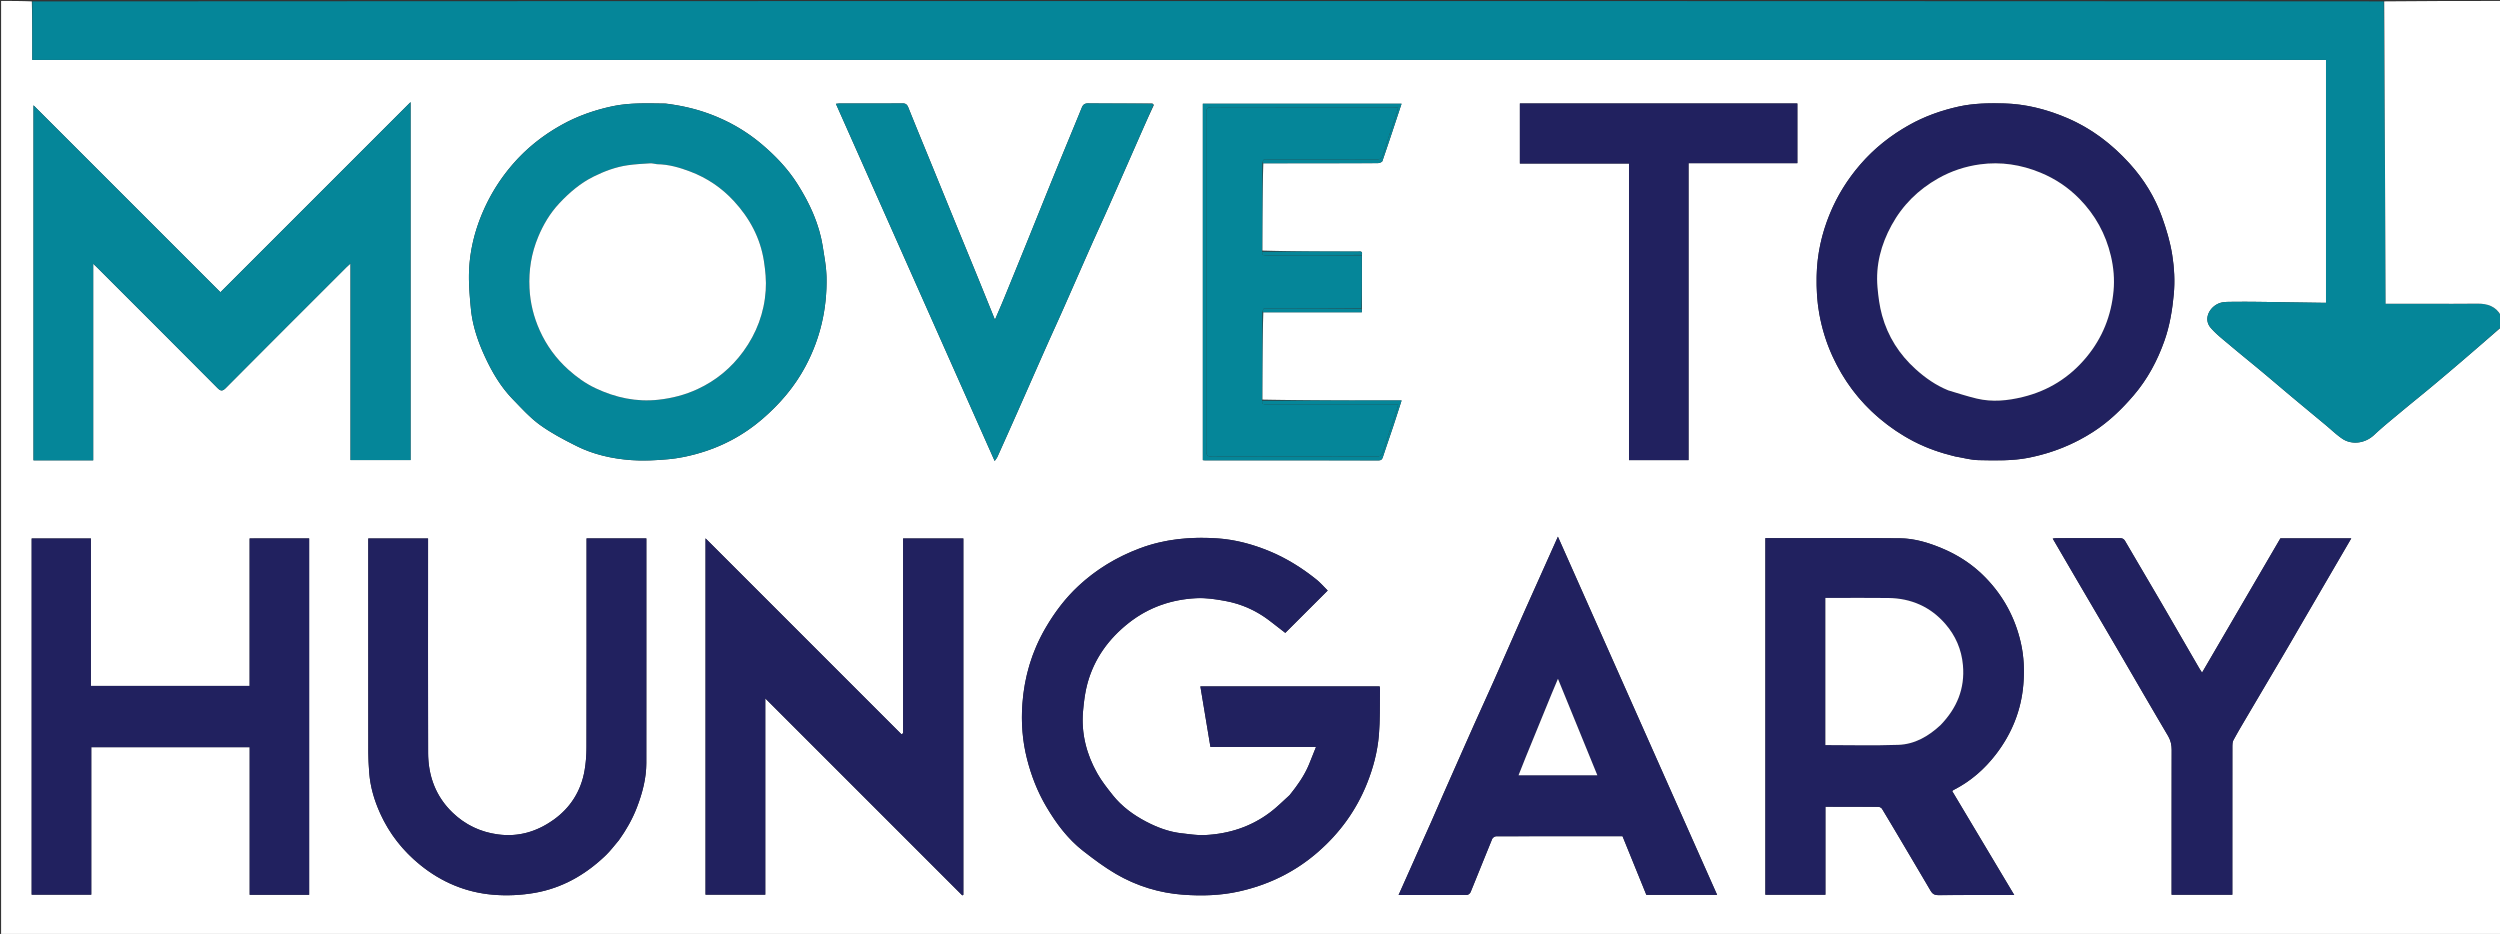
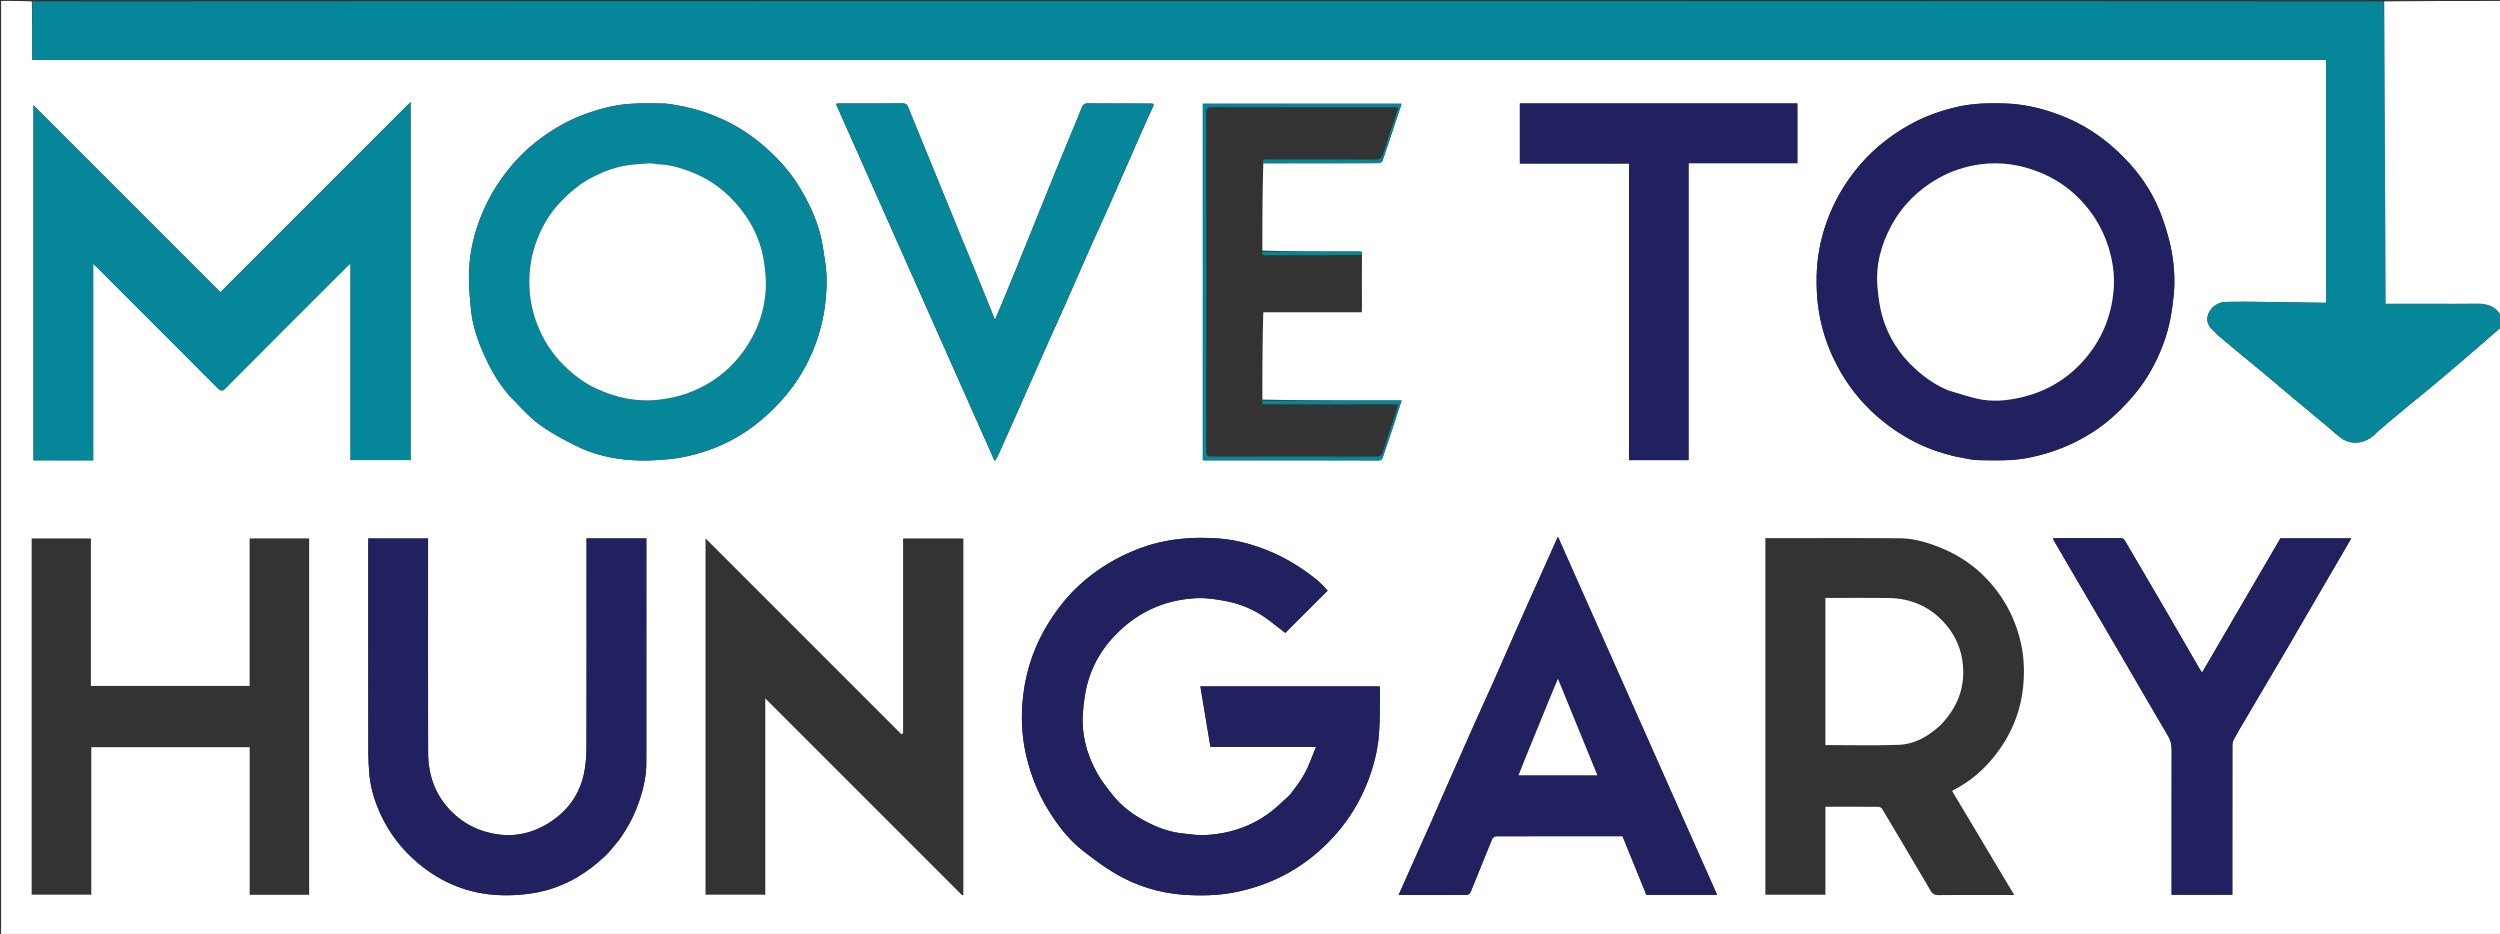
<svg xmlns="http://www.w3.org/2000/svg" data-bbox="1.155 1 2633.845 983.97" viewBox="0 0 2634 984" data-type="color">
  <rect x="0" y="0" width="2634" height="984" fill="#333333" stroke="none" />
  <g>
    <path d="M2635 345v639.97H1.155V1c10.607 0 21.272 0 32.391.469C34 22.2 34 42.463 34 63.163h2416.661V319c-2.155 0-3.972.023-5.79-.004-22.428-.328-44.856-.705-67.285-.976-9.664-.117-19.333-.1-28.997.027-3.085.04-6.304.168-9.217 1.059-10.718 3.277-18.605 16.51-10.14 26.3 5.921 6.849 13.295 12.485 20.262 18.378 11.002 9.305 22.248 18.322 33.315 27.551 10.837 9.038 21.55 18.223 32.372 27.28 11.688 9.78 23.438 19.486 35.16 29.224 5.926 4.922 11.486 10.395 17.866 14.632 8.597 5.71 22.597 5.727 33.36-4.378 8.85-8.309 18.341-15.944 27.672-23.729 10.937-9.125 22.064-18.023 33.007-27.143 10.967-9.14 21.848-18.385 32.693-27.672 13.394-11.469 26.71-23.028 40.061-34.549M1214.072 109.022c-22.497-.007-44.994.085-67.49-.119-3.8-.034-5.504 1.32-6.867 4.676-9.087 22.371-18.424 44.64-27.542 67-10.156 24.902-20.142 49.873-30.245 74.797a14873 14873 0 0 1-24.033 58.954c-2.953 7.197-6.095 14.317-9.624 22.577-6.435-15.89-12.351-30.594-18.342-45.268-7.287-17.85-14.653-35.668-21.955-53.512-8.346-20.394-16.65-40.805-24.991-61.201-8.65-21.149-17.405-42.254-25.895-63.466-1.294-3.234-2.715-4.577-6.353-4.548-21.995.177-43.993.083-65.99.103-1.207.001-2.414.22-4.013.375l167.264 376.348c1.242-1.878 2.3-3.089 2.93-4.492a9160 9160 0 0 0 20.83-46.668c10.245-23.138 20.408-46.312 30.67-69.443 5.727-12.906 11.646-25.728 17.367-38.637 9.989-22.54 19.85-45.137 29.847-67.673 5.99-13.503 12.21-26.902 18.195-40.407 10.186-22.985 20.27-46.016 30.392-69.03 5.61-12.756 11.21-25.516 17.387-38.526-.205-.565-.41-1.13-1.542-1.84m116.957 219.985h103.804c0-1.692 0-2.85.145-4.935-.048-18.357-.097-36.714 0-55.945.675-4.037-2.268-3.109-4.383-3.111-33.497-.04-66.994-.05-100.581-.994.03-30.658.062-61.315 1.015-92.015q5.25-.006 10.497-.007c36.653 0 73.306.031 109.959-.098 1.738-.006 4.617-1.041 5.036-2.26 6.908-20.071 13.505-40.248 20.15-60.337h-209.375v375.509c.926.076 1.568.175 2.21.175 60.978.009 121.956-.01 182.933.074 2.907.004 3.827-1.222 4.638-3.72 3.5-10.787 7.278-21.484 10.855-32.247 2.965-8.92 5.79-17.888 8.779-27.147-49.314 0-97.96 0-146.697-.927.03-30.658.062-61.315 1.015-92.015M67.5 485h30.693V277.862c2.263 2.185 3.644 3.477 4.98 4.814 41.95 41.947 83.939 83.856 125.764 125.928 3.479 3.499 5.329 3.834 9 .139 42.164-42.44 84.514-84.695 126.822-126.991 1.202-1.202 2.49-2.317 4.552-4.225v207.228h63.264v-377.18L232.248 307.908 35.295 110.956V485zm1291.051 352.965c-6.379 5.708-12.44 11.827-19.195 17.048-20.527 15.863-44.184 23.59-69.874 24.822-8.125.39-16.365-.97-24.514-1.876-13.343-1.484-25.802-6.185-37.525-12.345-13.308-6.993-25.473-15.866-34.95-27.752-5.855-7.346-11.756-14.827-16.352-22.972-11.466-20.324-17.114-42.294-15.03-65.744.875-9.839 2.078-19.816 4.69-29.3 7.167-26.02 22.352-46.923 43.44-63.535 20.9-16.462 45.043-24.784 71.355-26.069 10.018-.49 20.292 1.09 30.234 2.904 17.07 3.116 32.675 10.068 46.548 20.642 5.681 4.33 11.297 8.745 16.81 13.018l44.662-44.62c-3.862-3.808-7.588-8.17-11.985-11.693-15.1-12.1-31.355-22.273-49.34-29.732-17.825-7.393-36.315-12.31-55.413-13.553-27.795-1.808-55.224.699-81.674 10.712-24.01 9.09-45.535 22.095-64.25 39.532-13.691 12.757-24.86 27.553-34.37 43.803-14.634 25.006-22.58 51.968-24.627 80.56-1.374 19.198.012 38.411 4.751 57.279 4.517 17.986 11.138 35.03 20.592 51.01 10.407 17.592 22.524 33.82 38.71 46.454 10.98 8.57 22.237 16.99 34.222 24.024 21.917 12.863 46.075 20.257 71.284 22.084 19.467 1.41 39.077.891 58.553-3.437 31.568-7.015 59.564-20.76 83.728-41.937 22.55-19.764 39.834-43.498 51.11-71.556 6.639-16.521 11.155-33.562 12.638-51.148 1.364-16.17.895-32.494 1.199-48.752.017-.921-.276-1.849-.403-2.643h-188.858L1275.326 787h111.22c-2.61 6.529-4.927 12.505-7.38 18.425-4.89 11.807-12.191 22.112-20.615 32.54M701.11 109.06c-18.838-.17-37.742-1.007-56.32 3-18.456 3.98-36.143 10.138-52.747 19.35-19.835 11.003-37.272 24.774-52.122 42.016-13.434 15.6-24.044 32.772-31.982 51.722-7.937 18.944-12.735 38.714-13.69 59.1-.638 13.626.57 27.412 1.877 41.038 1.673 17.426 7.224 33.933 14.49 49.787 7.645 16.683 16.884 32.467 29.773 45.703 9.066 9.31 17.888 19.194 28.318 26.752 12.002 8.697 25.356 15.715 38.666 22.375 18.065 9.039 37.717 13.389 57.714 14.854 13 .952 26.228.216 39.247-.96 10.135-.915 20.285-3.021 30.11-5.744 25.402-7.04 48.269-19.036 68.39-36.284 18.648-15.986 34.317-34.238 45.9-56.013 15.616-29.356 22.731-60.718 22.09-93.766-.204-10.56-2.237-21.116-3.863-31.608-3.774-24.347-13.886-46.237-26.978-66.816-10.247-16.106-23.345-29.75-37.922-42.004-16.355-13.747-34.646-24.16-54.658-31.555-14.697-5.431-29.878-8.853-46.293-10.947m1359.477 371.934c8.007 1.335 15.995 3.653 24.024 3.803 17.78.332 35.562.928 53.29-2.635 24.425-4.91 47-13.908 67.831-27.418 16.133-10.462 29.83-23.633 42.278-38.21 14.607-17.105 25.038-36.596 32.462-57.658 5.575-15.815 8.271-32.23 9.826-49.023 1.294-13.975.484-27.753-1.646-41.271-2.144-13.604-6.166-27.078-10.844-40.077-7.47-20.761-18.954-39.462-33.773-55.846-18.949-20.951-40.96-37.766-67.276-48.78-21.041-8.808-42.685-14.315-65.543-14.9-16.019-.411-32.034-.147-47.704 3.341-18.146 4.04-35.56 10.19-51.912 19.359-19.587 10.982-36.832 24.586-51.554 41.618-13.513 15.633-24.228 32.832-32.086 51.897-8.695 21.094-13.512 42.998-13.946 65.825-.253 13.345.423 26.57 2.826 39.8 2.793 15.377 7.313 30.12 13.777 44.238 11.64 25.424 27.908 47.403 49.373 65.545 11.226 9.488 23.251 17.655 36.252 24.395 13.802 7.155 28.403 12.23 44.345 15.997M1860 918.5v24.169h63.257V850c18.93 0 37.42-.043 55.908.093 1.29.01 3.11 1.02 3.772 2.115 8.782 14.53 17.408 29.152 26.058 43.761 8.398 14.184 16.823 28.352 25.135 42.587 1.914 3.279 4.218 4.6 8.24 4.56 23.995-.235 47.994-.116 71.99-.116h7.859l-65.42-109.54c.553-.428 1.026-.927 1.603-1.221 17.934-9.13 32.671-22.02 44.84-37.966 16.408-21.502 26.19-45.8 28.52-72.613 1.292-14.872.723-29.933-2.689-44.759-6.046-26.275-18.44-49.068-37.124-68.308-12.92-13.304-28.201-23.421-45.35-30.668-14.45-6.106-29.41-10.661-45.097-10.792-45.324-.377-90.654-.133-135.982-.133H1860zm-845-222V567.327h-63.505v205.279l-1.727 1.025-206.42-206.423v375.421h62.965V735.813l207.552 207.552 1.135-.62zm-752-55v81.178H95.765V567.356H33.361V942.62h62.813V787.234H263.06v155.498h62.668v-375.44H263zm388.956 243.853c7.767-10.817 14.328-22.29 19.111-34.755 5.8-15.113 9.886-30.616 9.901-46.902.072-76.993.032-153.986.032-230.98v-5.46h-63v5.649c0 71.494.064 142.988-.088 214.481-.017 8.174-.624 16.454-2.027 24.498-3.78 21.675-14.98 39.286-32.727 51.907-17.256 12.27-36.586 18.259-58.352 15.358-18.61-2.48-34.529-10.125-47.846-22.857-17.892-17.106-25.831-38.803-25.893-63.238-.186-73.493-.067-146.987-.067-220.48v-5.268h-63v5.742c0 72.994-.029 145.987.044 218.98.007 7.423.43 14.859.993 22.263 1.141 15.007 5.429 29.231 11.617 42.864 9.697 21.363 23.853 39.302 42.068 54.099 22.386 18.185 48.076 28.948 76.58 31.403 14.673 1.264 29.926.55 44.431-2.015 28.795-5.094 53.47-19.245 74.505-39.504 4.829-4.65 8.89-10.098 13.718-15.785m837.993 21.036L1473.537 943c24.566 0 48.37.047 72.173-.13 1.282-.01 3.186-1.648 3.728-2.969 7.645-18.632 15.05-37.362 22.723-55.983.543-1.318 2.726-2.792 4.152-2.796 44.316-.148 88.632-.12 133.17-.12l25.115 61.801h74.545l-167.73-377.345c-7.278 16.255-13.848 30.93-20.42 45.603-5.538 12.368-11.127 24.713-16.606 37.108-10.174 23.017-20.229 46.087-30.44 69.087-7.139 16.078-14.515 32.05-21.676 48.119-10.376 23.282-20.672 46.6-30.964 69.919-4.493 10.178-8.823 20.429-13.348 30.593-5.907 13.27-11.933 26.488-18.01 40.503m931.103-242.808c18.695-32.03 37.389-64.062 56.258-96.393h-74.664l-82.57 141.514c-1.371-2.16-2.283-3.491-3.09-4.883-13.371-23.077-26.673-46.196-40.11-69.236-12.547-21.516-25.283-42.921-37.793-64.459-1.496-2.576-3.285-3.174-5.99-3.166-22.167.074-44.333.036-66.5.06-1.187 0-2.373.252-3.827.418 8.59 14.736 16.867 28.988 25.195 43.211 14.622 24.973 29.318 49.903 43.904 74.897 17.433 29.874 34.654 59.873 52.293 89.625 2.932 4.944 3.926 9.722 3.912 15.275-.121 49-.07 98-.07 147v5.242h64v-5.756c0-50.334-.013-100.667.046-151 .002-2.064.19-4.387 1.126-6.144 3.493-6.56 7.282-12.965 11.054-19.373 13.537-22.995 27.11-45.97 40.675-68.948 5.343-9.05 10.703-18.091 16.151-27.884M1700.5 109h-99.167v63.266h114.977v312.511h62.734V171.912h114.667V109z" fill="#FFFFFF" data-color="1" />
    <path d="M2635 344.54c-13.35 11.98-26.667 23.54-40.06 35.01-10.846 9.286-21.727 18.53-32.694 27.671-10.943 9.12-22.07 18.018-33.007 27.143-9.33 7.785-18.822 15.42-27.672 23.729-10.763 10.105-24.763 10.087-33.36 4.378-6.38-4.237-11.94-9.71-17.865-14.632-11.723-9.738-23.473-19.444-35.16-29.225-10.822-9.056-21.536-18.241-32.373-27.279-11.067-9.229-22.313-18.246-33.315-27.551-6.967-5.893-14.34-11.53-20.263-18.378-8.464-9.79-.577-23.023 10.141-26.3 2.913-.891 6.132-1.018 9.217-1.06a1145 1145 0 0 1 28.997-.026c22.43.271 44.857.648 67.286.976 1.817.027 3.634.004 5.79.004V63.163H34V1.47C859.688 1 1685.375 1 2511.531 1.45c.97 106.1 1.47 211.75 1.977 318.549h43.503c17.663 0 35.328.188 52.988-.07 10.87-.158 19.726 2.855 25.001 13.07z" fill="#058699" data-color="2" />
    <path d="M2635 332.531c-5.275-9.746-14.132-12.759-25.001-12.6-17.66.257-35.325.069-52.988.069h-43.503C2513 213.202 2512.5 107.552 2512 1.45 2552.96 1 2593.921 1 2635 1z" fill="#FFFFFF" data-color="1" />
    <path d="M67 485H35.295V110.956L232.248 307.91l200.327-200.335v377.181h-63.264V277.527c-2.061 1.908-3.35 3.023-4.552 4.225-42.308 42.296-84.658 84.55-126.822 126.99-3.671 3.696-5.521 3.36-9-.138-41.825-42.072-83.814-83.981-125.764-125.928-1.336-1.337-2.717-2.629-4.98-4.814V485z" fill="#058699" data-color="2" />
    <path d="M1358.796 837.702c8.179-10.164 15.48-20.47 20.37-32.276 2.453-5.92 4.77-11.896 7.38-18.425h-111.22l-10.61-63.808h188.859c.127.794.42 1.722.403 2.643-.304 16.258.165 32.583-1.199 48.752-1.483 17.586-6 34.627-12.639 51.148-11.275 28.058-28.558 51.792-51.11 71.556-24.163 21.177-52.16 34.922-83.727 41.937-19.476 4.328-39.086 4.847-58.553 3.437-25.209-1.827-49.367-9.22-71.284-22.084-11.985-7.035-23.242-15.454-34.222-24.024-16.186-12.634-28.303-28.862-38.71-46.455-9.454-15.98-16.075-33.023-20.592-51.01-4.739-18.867-6.125-38.08-4.75-57.279 2.046-28.59 9.992-55.553 24.626-80.559 9.51-16.25 20.679-31.046 34.37-43.803 18.715-17.437 40.24-30.443 64.25-39.532 26.45-10.013 53.88-12.52 81.674-10.712 19.098 1.242 37.588 6.16 55.414 13.553 17.984 7.46 34.24 17.633 49.339 29.732 4.397 3.524 8.123 7.885 11.985 11.693l-44.662 44.62c-5.513-4.273-11.129-8.688-16.81-13.018-13.873-10.574-29.478-17.526-46.548-20.642-9.942-1.814-20.216-3.393-30.234-2.904-26.312 1.285-50.456 9.607-71.354 26.07-21.09 16.611-36.274 37.513-43.44 63.534-2.613 9.484-3.816 19.461-4.69 29.3-2.085 23.45 3.563 45.42 15.03 65.744 4.595 8.145 10.496 15.626 16.352 22.972 9.476 11.886 21.641 20.76 34.949 27.752 11.723 6.16 24.182 10.861 37.525 12.345 8.149.907 16.389 2.266 24.514 1.876 25.69-1.232 49.347-8.959 69.874-24.822 6.755-5.221 12.816-11.34 19.44-17.311" fill="#21215F" data-color="3" />
    <path d="M701.53 109.258c15.994 1.897 31.175 5.319 45.872 10.75 20.012 7.395 38.303 17.808 54.658 31.555 14.577 12.254 27.675 25.898 37.922 42.004 13.092 20.58 23.204 42.469 26.978 66.816 1.626 10.492 3.66 21.049 3.864 31.608.64 33.048-6.475 64.41-22.09 93.766-11.584 21.775-27.253 40.027-45.9 56.013-20.122 17.248-42.989 29.243-68.39 36.284-9.826 2.723-19.976 4.83-30.111 5.745-13.019 1.175-26.247 1.91-39.247.959-19.997-1.465-39.65-5.815-57.714-14.854-13.31-6.66-26.664-13.678-38.666-22.375-10.43-7.558-19.252-17.441-28.318-26.752-12.89-13.236-22.128-29.02-29.773-45.703-7.266-15.854-12.817-32.36-14.49-49.787-1.308-13.626-2.515-27.412-1.877-41.038.955-20.386 5.753-40.156 13.69-59.1 7.938-18.95 18.548-36.123 31.982-51.722 14.85-17.242 32.287-31.013 52.122-42.017 16.604-9.211 34.29-15.368 52.746-19.349 18.58-4.007 37.483-3.17 56.743-2.803m-9.794 63.732c-2.261-.33-4.547-1.056-6.78-.918-7.863.483-15.76.899-23.547 2.013-12.603 1.804-24.437 6.23-35.823 11.853-14.042 6.936-25.698 16.93-36.33 28.274-9.724 10.374-16.822 22.373-22.249 35.41-7.167 17.218-10.055 35.083-9.15 53.797.762 15.727 4.402 30.554 10.815 44.784 7.126 15.81 17.09 29.5 30.04 41.18 8.82 7.955 18.333 14.776 28.993 19.772 20.882 9.788 42.661 14.58 66.006 12.014 14.425-1.586 28.084-5.112 41.166-11.16 19.602-9.061 35.733-22.47 48.384-39.875 13.885-19.102 21.944-40.65 23.51-64.163.684-10.259-.328-20.802-1.921-31.005-3.797-24.324-15.093-45.225-31.68-63.193-12.822-13.888-28.21-24.31-45.92-31.012-11.122-4.21-22.513-7.593-35.514-7.77" fill="#058699" data-color="2" />
    <path d="M2060.156 480.97c-15.512-3.742-30.113-8.817-43.915-15.972-13-6.74-25.026-14.907-36.252-24.395-21.465-18.142-37.732-40.12-49.373-65.545-6.464-14.118-10.984-28.86-13.777-44.237-2.403-13.232-3.08-26.456-2.826-39.8.434-22.828 5.25-44.732 13.946-65.826 7.858-19.065 18.573-36.264 32.086-51.897 14.722-17.032 31.967-30.636 51.554-41.618 16.351-9.169 33.766-15.318 51.912-19.359 15.67-3.488 31.685-3.752 47.704-3.341 22.858.585 44.502 6.092 65.543 14.9 26.315 11.014 48.327 27.829 67.276 48.78 14.819 16.384 26.302 35.085 33.773 55.846 4.678 12.999 8.7 26.473 10.844 40.077 2.13 13.518 2.94 27.296 1.646 41.271-1.555 16.792-4.25 33.208-9.826 49.023-7.424 21.062-17.855 40.553-32.462 57.659-12.447 14.576-26.145 27.747-42.278 38.21-20.831 13.509-43.406 22.507-67.832 27.417-17.727 3.563-35.509 2.967-53.29 2.635-8.028-.15-16.016-2.468-24.453-3.828m-7.153-69.467c9.894 2.84 19.7 6.052 29.701 8.438 16.276 3.881 32.556 2.242 48.58-1.685 26.895-6.59 49.23-20.523 66.987-41.94 16.894-20.374 26.203-43.822 28.579-69.928 1.116-12.273.049-24.613-2.813-36.747-5.463-23.164-16.526-43.225-33.133-60.163-11.74-11.973-25.396-21.139-41.003-27.574-20.52-8.46-41.722-11.711-63.633-8.756-15.586 2.103-30.425 6.996-44.239 14.814-20.995 11.883-37.481 28.16-49.072 49.355-11.138 20.366-16.832 42.055-14.834 65.304.859 9.988 2.175 20.107 4.84 29.736 6.144 22.204 18.102 41.006 35.308 56.547 10.234 9.243 21.262 17.015 34.732 22.599" fill="#21215F" data-color="3" />
-     <path d="M1860 918V567h5.52c45.328 0 90.658-.244 135.982.133 15.687.131 30.646 4.686 45.097 10.792 17.149 7.247 32.43 17.364 45.35 30.668 18.685 19.24 31.078 42.033 37.124 68.308 3.412 14.826 3.981 29.887 2.689 44.76-2.33 26.812-12.112 51.11-28.52 72.612-12.169 15.947-26.906 28.836-44.84 37.966-.577.294-1.05.793-1.604 1.22L2122.218 943h-7.857c-23.997 0-47.996-.119-71.99.116-4.023.04-6.327-1.281-8.241-4.56-8.312-14.235-16.737-28.403-25.135-42.587-8.65-14.609-17.276-29.232-26.058-43.76-.662-1.096-2.483-2.106-3.772-2.116-18.488-.136-36.977-.093-55.908-.093v92.669H1860zm184.994-154.49c16.811-17.537 25.36-37.912 23.158-62.69-1.487-16.726-7.89-31.183-18.565-43.483-15.648-18.03-36.04-26.988-59.942-27.284-20.487-.255-40.979-.053-61.468-.053h-4.935v155.004c25.782 0 51.34.66 76.842-.23 17.295-.605 31.853-9.013 44.91-21.265" fill="#21215F" data-color="3" />
-     <path d="M1015 697v245.746l-1.135.62c-68.89-68.892-137.782-137.783-207.552-207.553V942.63H743.35V567.208l206.419 206.423 1.727-1.025V567.327H1015z" fill="#21215F" data-color="3" />
-     <path d="M263 641v-73.708h62.727v375.44H263.06V787.234H96.174v155.385H33.361V567.356h62.404v155.322H263z" fill="#21215F" data-color="3" />
    <path d="M651.749 885.656c-4.622 5.384-8.682 10.832-13.511 15.482-21.035 20.259-45.71 34.41-74.505 39.504-14.505 2.566-29.758 3.279-44.43 2.015-28.505-2.455-54.195-13.218-76.581-31.403-18.215-14.797-32.37-32.736-42.068-54.1-6.188-13.632-10.476-27.856-11.617-42.863-.562-7.404-.986-14.84-.993-22.262-.073-72.994-.044-145.987-.044-218.981v-5.742h63v5.267c0 73.494-.119 146.988.067 220.48.062 24.436 8.001 46.133 25.893 63.239 13.317 12.732 29.236 20.377 47.846 22.857 21.766 2.901 41.096-3.088 58.352-15.358 17.748-12.621 28.947-30.232 32.727-51.907 1.403-8.044 2.01-16.324 2.027-24.498.152-71.493.088-142.987.088-214.481v-5.65h63v5.461c0 76.994.04 153.987-.032 230.98-.015 16.286-4.102 31.789-9.9 46.902-4.784 12.466-11.345 23.938-19.32 35.058" fill="#21215F" data-color="3" />
    <path d="M1490 906.002c6.026-13.628 12.052-26.845 17.96-40.116 4.524-10.164 8.854-20.415 13.347-30.593 10.292-23.32 20.588-46.637 30.964-69.92 7.16-16.067 14.537-32.04 21.676-48.118 10.211-23 20.266-46.07 30.44-69.087 5.48-12.395 11.068-24.74 16.607-37.108 6.57-14.674 13.14-29.348 20.42-45.603l167.729 377.345h-74.545L1709.484 881c-44.54 0-88.855-.027-133.171.12-1.426.005-3.609 1.479-4.152 2.797-7.673 18.62-15.078 37.351-22.723 55.983-.542 1.32-2.446 2.959-3.728 2.968-23.803.178-47.607.13-72.173.13 5.63-12.556 11.02-24.583 16.463-36.996m117.052-107.31-7.118 18.129h83.034l-41.512-101.646c-2.478 5.884-4.51 10.59-6.448 15.335-9.192 22.498-18.36 45.007-27.956 68.182" fill="#21215F" data-color="3" />
-     <path d="M1330.107 172.05c-.031 30.657-.062 61.314-.321 92.65-.599 5.069 2.605 4.282 5.12 4.284 33.31.024 66.619.016 99.927.017.048 18.357.097 36.714-.385 55.535-33.227.464-65.924.463-98.622.468-1.492 0-3.298-.44-4.38.243-.891.561-.925 2.483-1.34 3.802-.03 30.658-.061 61.315-.32 92.652-.598 5.07 2.608 4.282 5.124 4.283 43.984.022 87.969.016 131.953.016h6.333c-.682 2.492-1.039 4.075-1.547 5.608-4.917 14.825-9.986 29.602-14.71 44.489-1.229 3.87-3.138 5.002-7.125 4.993-57.646-.131-115.293-.152-172.938.02-4.944.016-5.98-1.52-5.975-6.196q.19-177.937-.002-355.873c-.005-4.732 1.136-6.162 6.022-6.15 63.477.164 126.954.107 190.432.119 1.748 0 3.496.148 5.772.251-.61 2.232-.966 3.81-1.472 5.338-4.918 14.825-9.986 29.602-14.712 44.488-1.227 3.864-3.122 5.021-7.118 5.005-37.985-.154-75.972-.093-113.958-.088-1.499 0-3.308-.44-4.399.241-.895.56-.938 2.485-1.36 3.804" fill="#058699" data-color="2" />
    <path d="M1215.043 111.114c-5.605 12.758-11.205 25.518-16.816 38.274-10.122 23.014-20.206 46.045-30.392 69.03-5.985 13.505-12.206 26.904-18.195 40.407-9.997 22.536-19.858 45.133-29.847 67.673-5.721 12.91-11.64 25.73-17.367 38.637-10.262 23.13-20.425 46.305-30.67 69.443a9160 9160 0 0 1-20.83 46.668c-.63 1.403-1.688 2.614-2.93 4.492L880.732 109.39c1.599-.155 2.806-.374 4.014-.375 21.996-.02 43.994.074 65.989-.103 3.638-.03 5.059 1.314 6.353 4.548 8.49 21.212 17.246 42.317 25.895 63.466 8.341 20.396 16.645 40.807 24.99 61.201 7.303 17.844 14.67 35.662 21.956 53.512 5.99 14.674 11.907 29.378 18.342 45.268 3.529-8.26 6.671-15.38 9.624-22.577a14873 14873 0 0 0 24.033-58.954c10.103-24.924 20.09-49.895 30.245-74.798 9.118-22.358 18.455-44.628 27.542-66.999 1.363-3.355 3.067-4.71 6.868-4.676 22.495.204 44.992.112 67.954.516.479.83.492 1.262.506 1.695" fill="#058699" data-color="2" />
    <path d="M2421.004 663.955c-5.4 9.419-10.76 18.46-16.103 27.51-13.565 22.978-27.138 45.953-40.675 68.948-3.772 6.408-7.56 12.813-11.054 19.373-.936 1.757-1.124 4.08-1.126 6.144-.059 50.333-.046 100.666-.046 151v5.756h-64v-5.243c0-49-.051-98 .07-147 .014-5.552-.98-10.33-3.912-15.274-17.64-29.752-34.86-59.75-52.293-89.625-14.586-24.994-29.282-49.924-43.904-74.897-8.328-14.223-16.606-28.475-25.195-43.21 1.454-.167 2.64-.418 3.827-.42 22.167-.023 44.333.015 66.5-.059 2.705-.008 4.494.59 5.99 3.166 12.51 21.538 25.246 42.943 37.793 64.459 13.436 23.04 26.739 46.159 40.11 69.236.807 1.392 1.719 2.723 3.09 4.883l82.57-141.514h74.664c-18.87 32.331-37.563 64.362-56.306 96.767" fill="#21215F" data-color="3" />
    <path d="M1701 109h192.71v62.912h-114.666v312.865h-62.734V172.266h-114.977V109z" fill="#21215F" data-color="3" />
    <path d="M1330.568 172.028c-.04-1.298.003-3.223.898-3.783 1.091-.682 2.9-.241 4.399-.241 37.986-.005 75.973-.066 113.958.088 3.996.016 5.891-1.141 7.118-5.005 4.726-14.886 9.794-29.663 14.712-44.488.506-1.528.862-3.106 1.472-5.338-2.276-.103-4.024-.25-5.772-.251-63.478-.012-126.955.045-190.432-.119-4.886-.012-6.027 1.418-6.022 6.15q.192 177.936.002 355.873c-.005 4.676 1.031 6.212 5.975 6.197 57.645-.173 115.292-.152 172.938-.021 3.987.009 5.896-1.123 7.125-4.993 4.724-14.887 9.793-29.664 14.71-44.49.508-1.532.865-3.115 1.547-5.607h-6.333c-43.984 0-87.969.006-131.953-.016-2.516-.001-5.722.787-5.079-3.82 48.92-.215 97.566-.215 146.88-.215-2.988 9.26-5.814 18.227-8.779 27.147-3.577 10.763-7.354 21.46-10.855 32.247-.81 2.498-1.731 3.724-4.638 3.72-60.977-.085-121.955-.065-182.932-.074-.643 0-1.285-.099-2.211-.175v-375.51h209.376c-6.646 20.09-13.243 40.267-20.15 60.337-.42 1.22-3.299 2.255-5.037 2.261-36.653.13-73.306.098-109.96.098-3.498 0-6.997.004-10.957.028" fill="#058699" data-color="2" />
-     <path d="M1330.568 329.028c-.047-1.298-.013-3.22.878-3.781 1.082-.682 2.888-.243 4.38-.243 32.698-.005 65.395-.004 98.55-.004.457 1.157.457 2.315.457 4.007-34.604 0-69.204 0-104.265.021" fill="#058699" data-color="2" />
    <path d="M1434.905 268.564c-33.38.436-66.69.444-99.998.42-2.516-.002-5.72.785-5.076-3.82 33.77-.198 67.267-.188 100.764-.148 2.115.002 5.058-.926 4.31 3.548" fill="#058699" data-color="2" />
    <path d="M1215.328 110.988c-.299-.307-.312-.74-.327-1.497.203.24.408.806.327 1.497" fill="#058699" data-color="2" />
    <path d="M692.203 172.995c12.535.173 23.926 3.556 35.048 7.766 17.71 6.702 33.098 17.124 45.92 31.012 16.587 17.968 27.883 38.87 31.68 63.193 1.593 10.203 2.605 20.746 1.922 31.005-1.567 23.514-9.626 45.061-23.51 64.163-12.652 17.405-28.783 30.814-48.385 39.875-13.082 6.048-26.741 9.574-41.166 11.16-23.345 2.567-45.124-2.226-66.006-12.014-10.66-4.996-20.172-11.817-28.992-19.772-12.951-11.68-22.915-25.37-30.04-41.18-6.414-14.23-10.054-29.057-10.815-44.784-.906-18.714 1.982-36.58 9.15-53.797 5.426-13.037 12.524-25.036 22.248-35.41 10.632-11.344 22.288-21.338 36.33-28.274 11.386-5.623 23.22-10.05 35.823-11.853 7.788-1.114 15.684-1.53 23.547-2.013 2.233-.138 4.519.588 7.246.923" fill="#FFFFFF" data-color="1" />
    <path d="M2052.681 411.277c-13.148-5.358-24.176-13.13-34.41-22.373-17.206-15.541-29.164-34.343-35.308-56.547-2.665-9.629-3.981-19.748-4.84-29.736-1.998-23.25 3.696-44.938 14.834-65.304 11.59-21.195 28.077-37.472 49.072-49.355 13.814-7.818 28.653-12.711 44.239-14.814 21.911-2.955 43.113.295 63.633 8.756 15.607 6.435 29.263 15.6 41.003 27.574 16.607 16.938 27.67 36.999 33.133 60.163 2.862 12.134 3.93 24.474 2.813 36.747-2.376 26.106-11.685 49.554-28.579 69.928-17.756 21.417-40.092 35.35-66.987 41.94-16.024 3.927-32.304 5.566-48.58 1.685-10.002-2.386-19.807-5.597-30.023-8.664" fill="#FFFFFF" data-color="1" />
    <path d="M2044.74 763.759c-12.803 12.002-27.361 20.41-44.656 21.015-25.503.89-51.06.23-76.842.23V630h4.935c20.49 0 40.981-.202 61.468.053 23.903.296 44.294 9.254 59.942 27.284 10.675 12.3 17.078 26.757 18.565 43.483 2.202 24.778-6.347 45.153-23.412 62.939" fill="#FFFFFF" data-color="1" />
    <path d="M1607.262 798.357c9.387-22.84 18.554-45.349 27.746-67.847 1.938-4.745 3.97-9.45 6.448-15.335l41.512 101.646h-83.034c2.444-6.224 4.78-12.177 7.328-18.464" fill="#FFFFFF" data-color="1" />
  </g>
</svg>